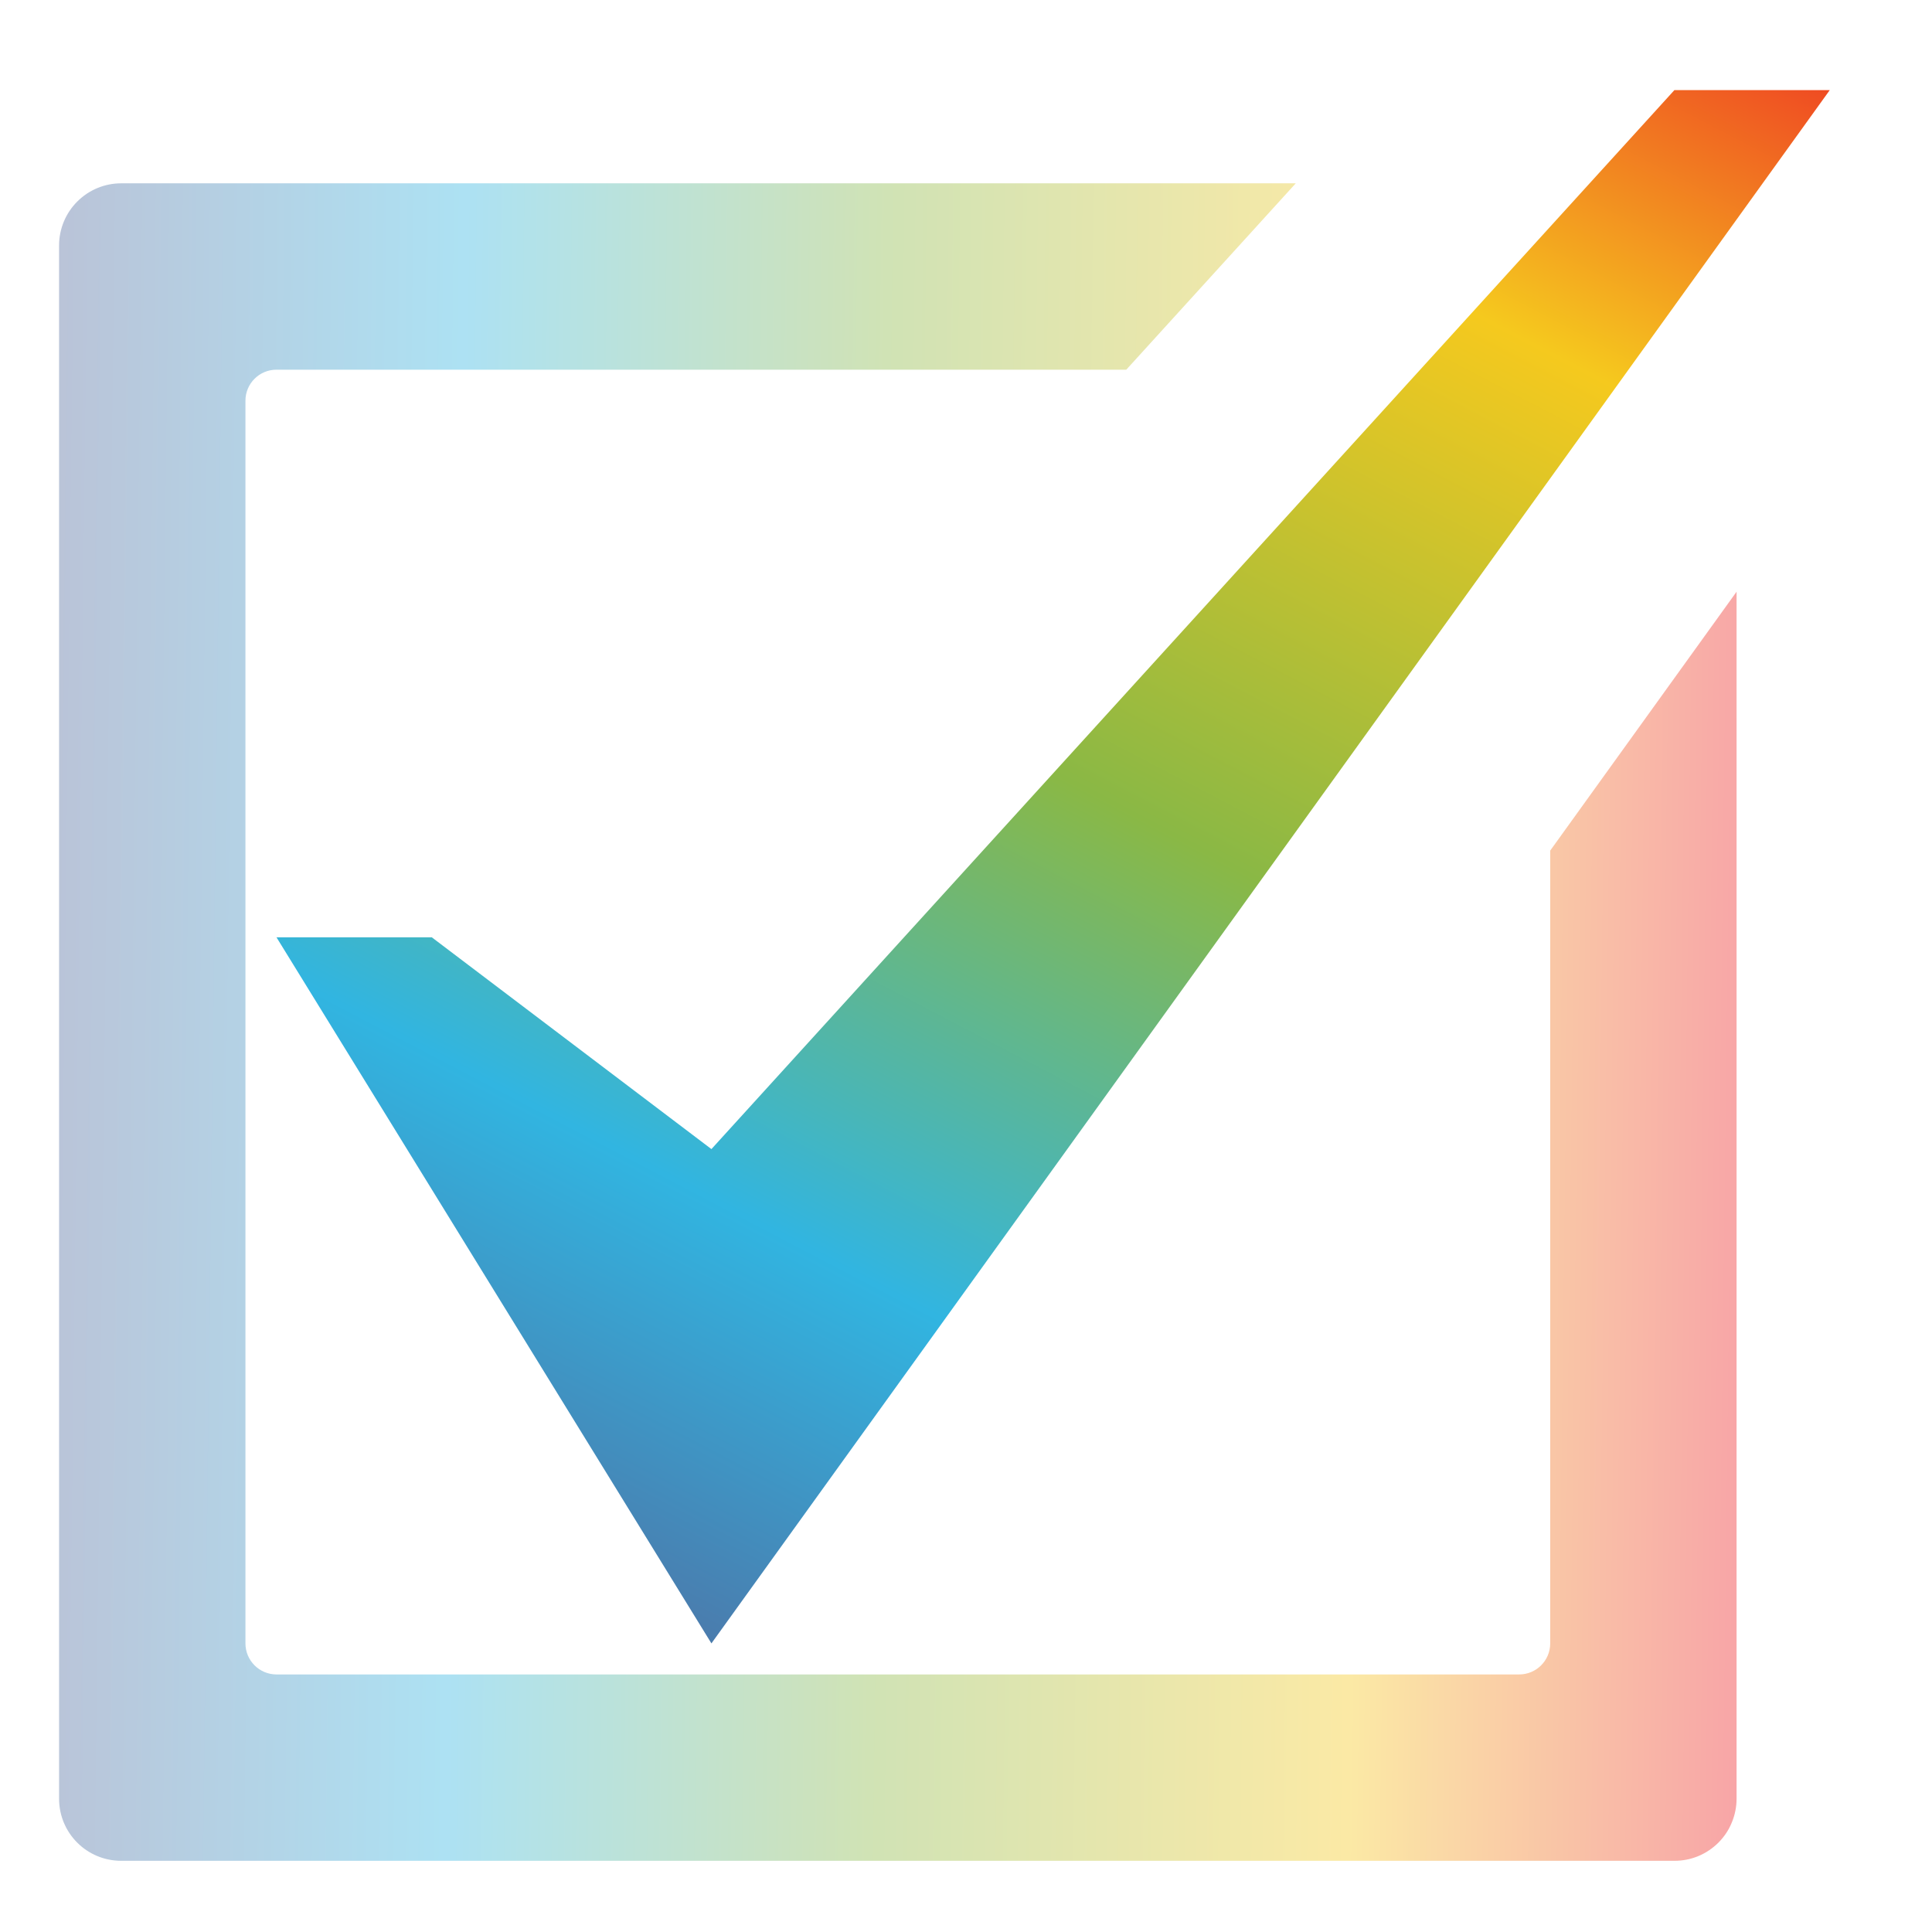
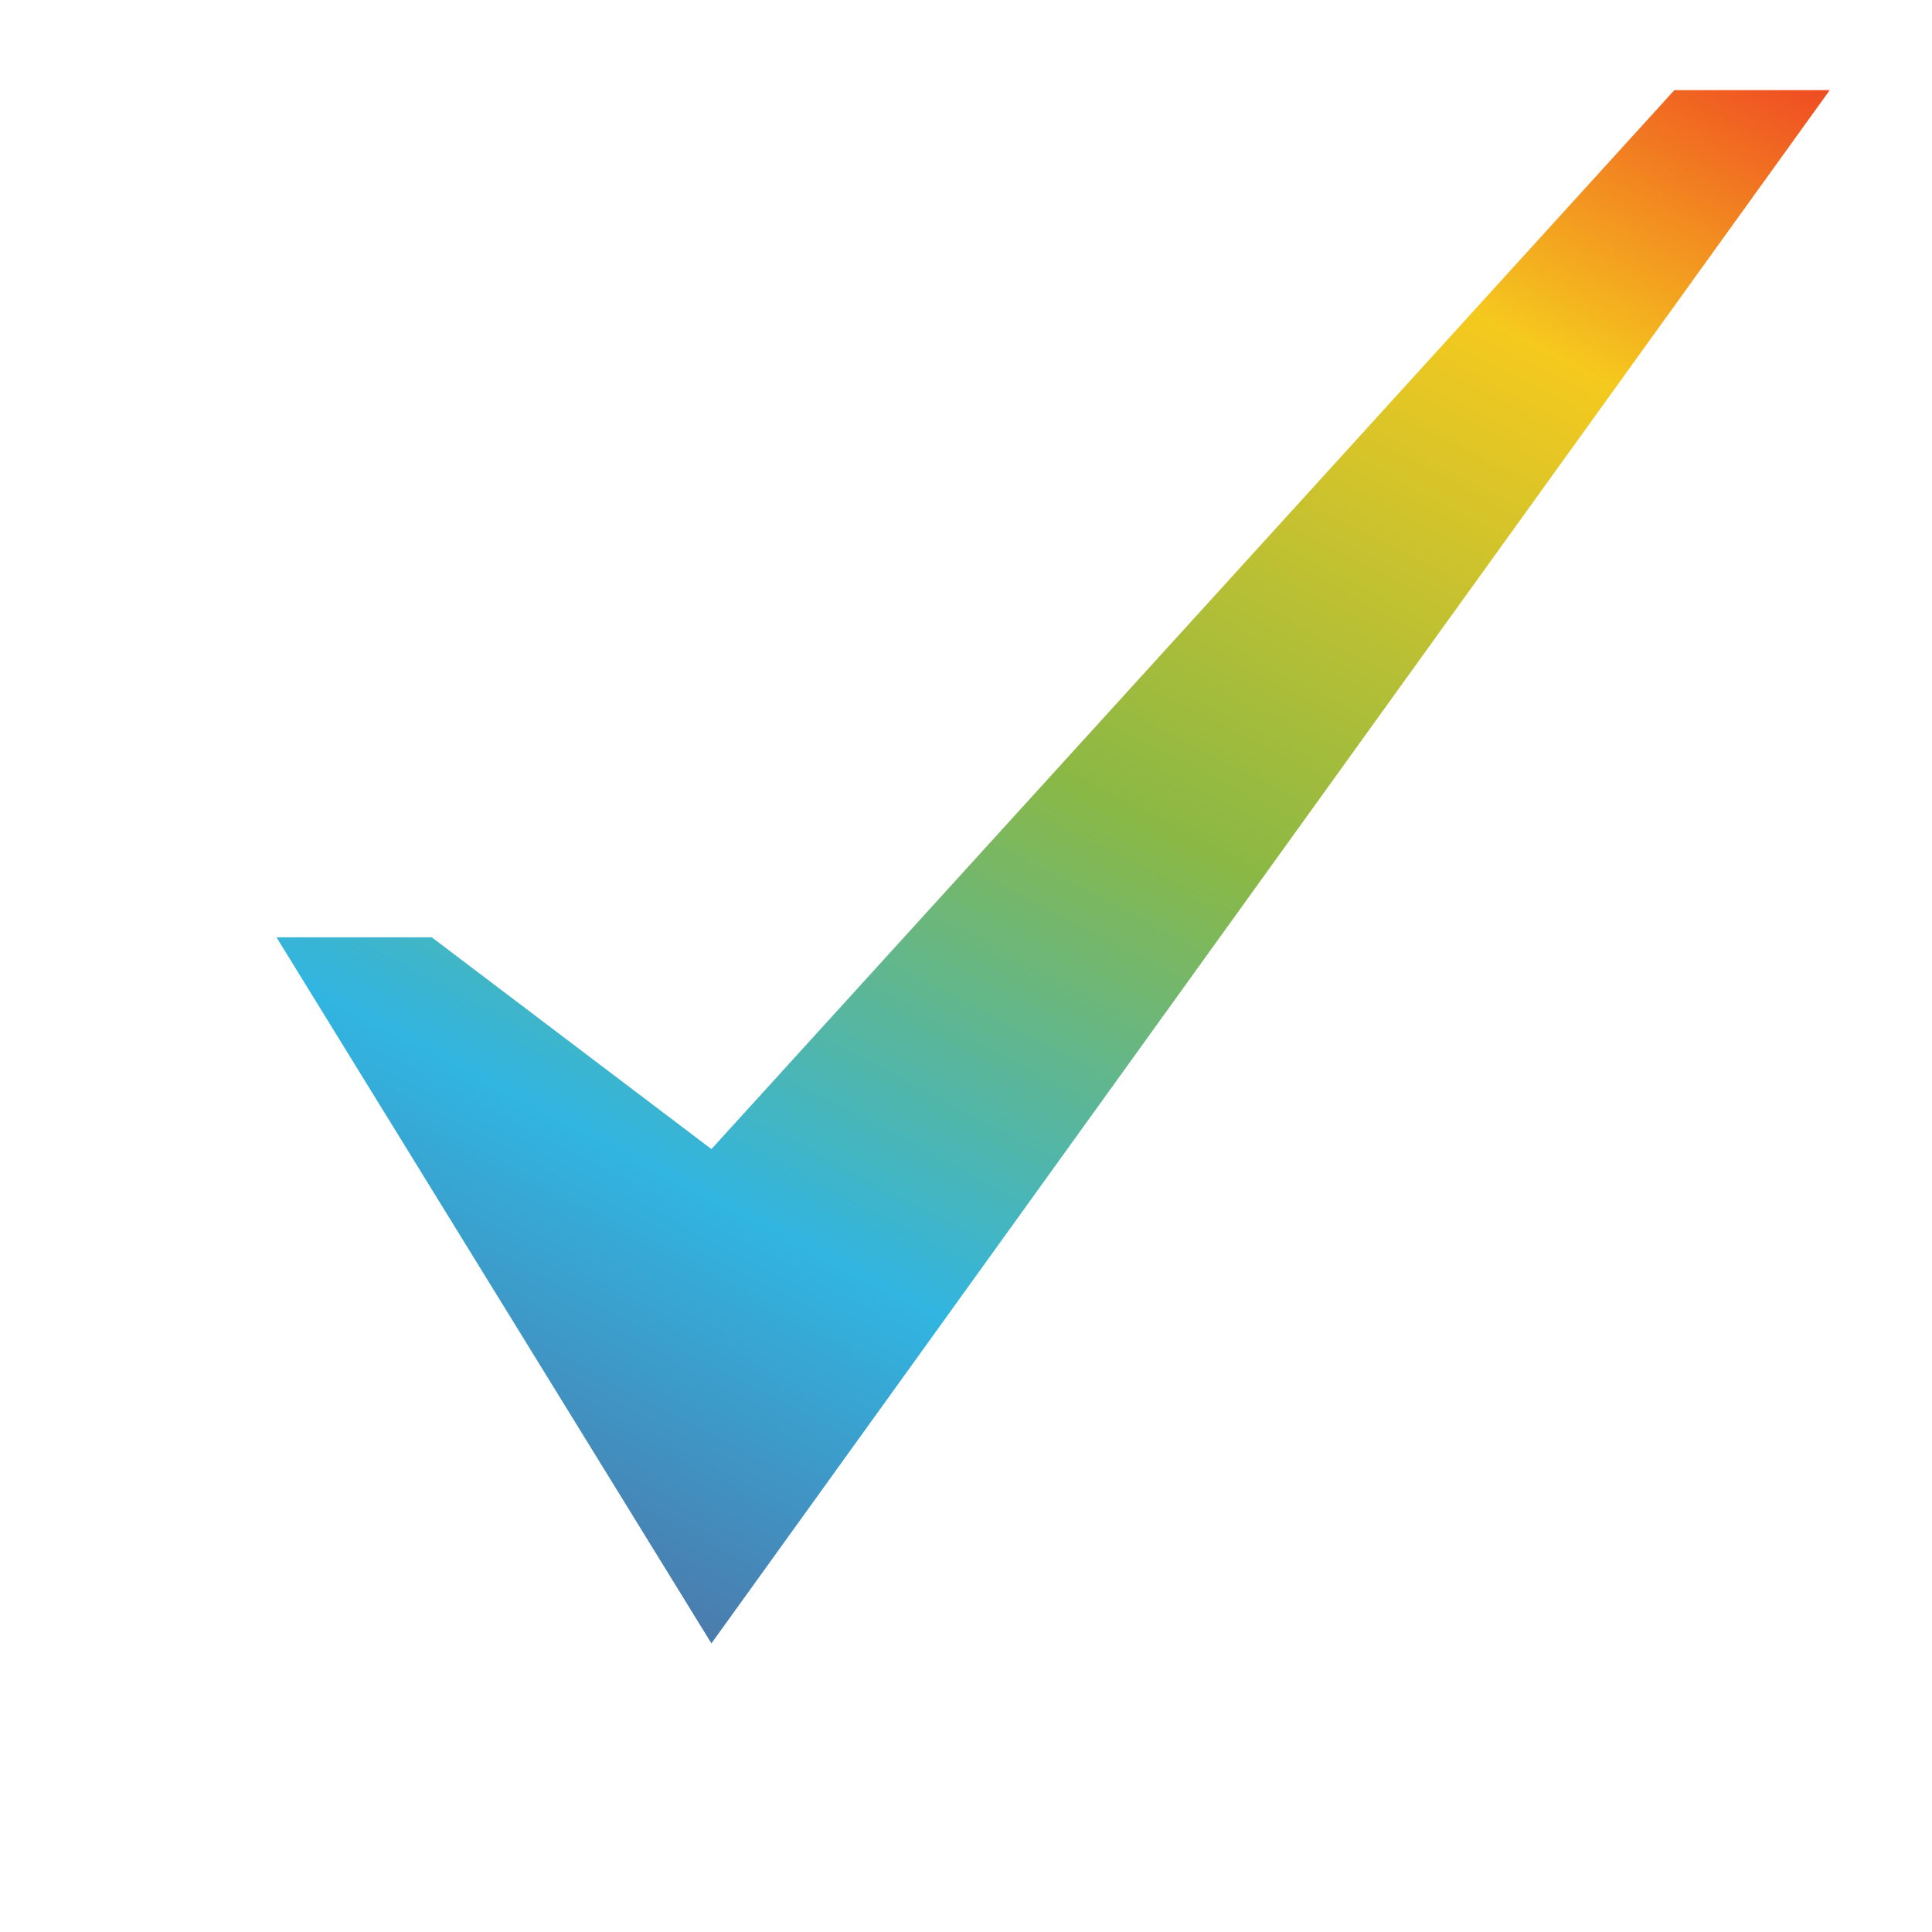
<svg xmlns="http://www.w3.org/2000/svg" width="26" height="26" viewBox="0 0 26 26" fill="none">
  <g clip-path="url(#clip0_280_3539)">
    <path d="M5.811 12.614H3.721L9.574 22.116L24.624 1.213H22.533L9.574 15.464L5.811 12.614Z" fill="url(#paint0_linear_280_3539)" />
-     <path d="M20.862 22.116C20.862 22.347 20.675 22.534 20.444 22.534H3.721C3.61 22.534 3.504 22.49 3.426 22.412C3.347 22.333 3.303 22.227 3.303 22.116V5.393C3.303 5.162 3.49 4.975 3.721 4.975H15.157L17.438 2.467H1.631C1.409 2.467 1.197 2.555 1.04 2.712C0.883 2.869 0.795 3.081 0.795 3.303V24.206C0.795 24.669 1.169 25.042 1.631 25.042H22.534C22.644 25.042 22.752 25.021 22.854 24.979C22.955 24.937 23.048 24.875 23.125 24.798C23.203 24.72 23.265 24.628 23.306 24.526C23.348 24.425 23.37 24.316 23.37 24.206V7.963L20.862 11.447V22.116Z" fill="url(#paint1_linear_280_3539)" fill-opacity="0.4" />
  </g>
  <defs>
    <linearGradient id="paint0_linear_280_3539" x1="0.507" y1="19.197" x2="13.895" y2="-6.367" gradientUnits="userSpaceOnUse">
      <stop stop-color="#526A9D" />
      <stop offset="0.24" stop-color="#31B5E1" />
      <stop offset="0.49" stop-color="#8AB845" />
      <stop offset="0.771" stop-color="#F5C91E" />
      <stop offset="1" stop-color="#ED1F24" />
    </linearGradient>
    <linearGradient id="paint1_linear_280_3539" x1="0.795" y1="2.467" x2="23.616" y2="2.745" gradientUnits="userSpaceOnUse">
      <stop stop-color="#526A9D" />
      <stop offset="0.24" stop-color="#31B5E1" />
      <stop offset="0.49" stop-color="#8AB845" />
      <stop offset="0.771" stop-color="#F5C91E" />
      <stop offset="1" stop-color="#ED1F24" />
    </linearGradient>
    <clipPath id="clip0_280_3539">
      <rect width="25.418" height="25.418" fill="white" transform="translate(0 0.418)" />
    </clipPath>
  </defs>
</svg>